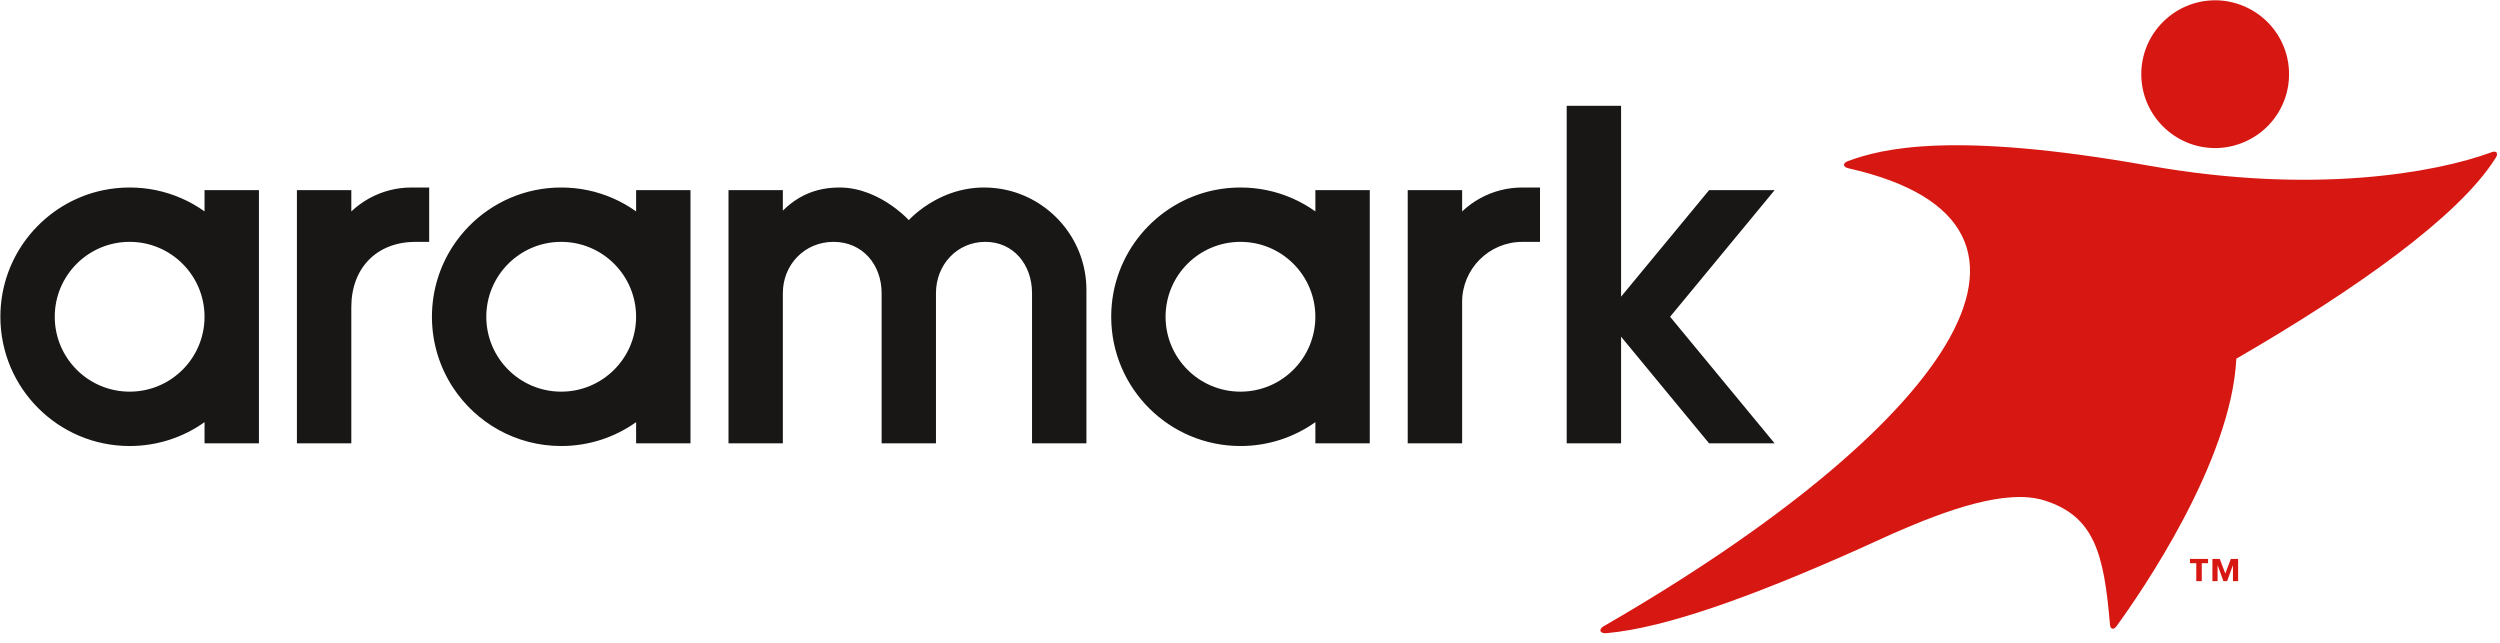
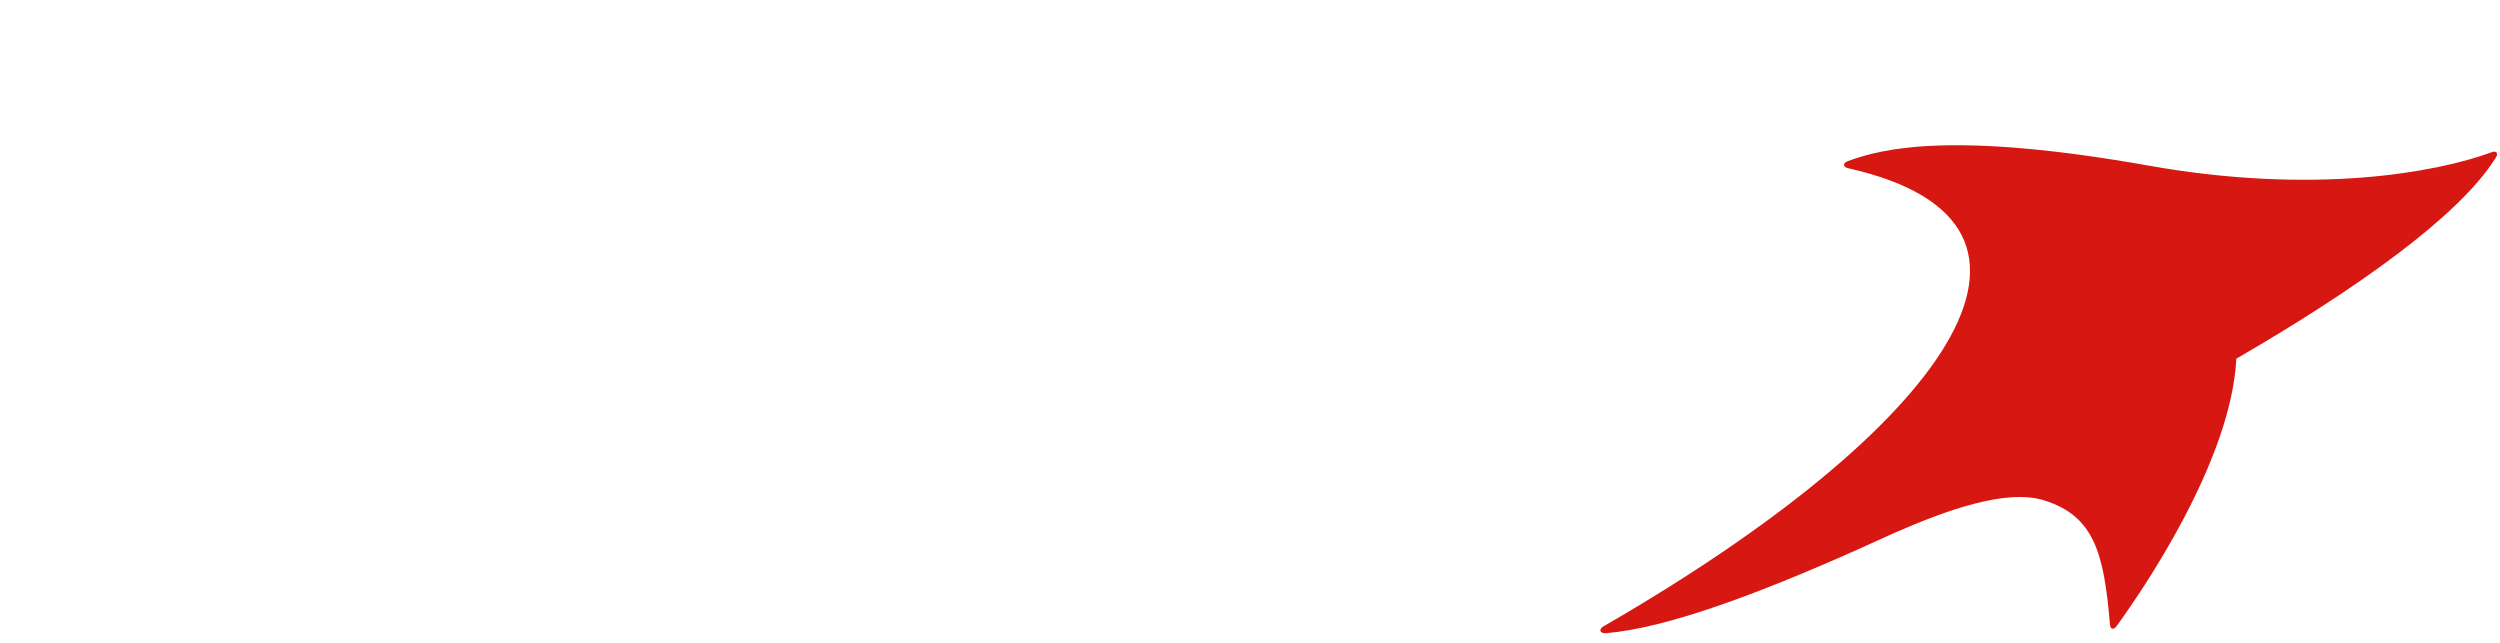
<svg xmlns="http://www.w3.org/2000/svg" width="171px" height="44px" viewBox="0 0 171 44" version="1.1">
  <title>aramark-logo-svg</title>
  <desc>Created with Sketch.</desc>
  <g id="aramark-logo-svg" stroke="none" stroke-width="1" fill="none" fill-rule="evenodd">
    <g fill-rule="nonzero">
      <g id="Group">
        <g transform="translate(109.314, 0)" fill="#D71712" id="Path">
-           <path d="M42.206,10.128 C43.784,10.128 45.295,9.371 46.249,8.104 C46.91,7.222 47.259,6.176 47.259,5.074 C47.259,3.973 46.91,2.925 46.249,2.043 C45.295,0.777 43.784,0.02 42.206,0.02 C39.418,0.02 37.15,2.287 37.15,5.074 C37.15,7.861 39.418,10.128 42.206,10.128 Z" />
          <path d="M61.448,10.431 C61.393,10.364 61.281,10.357 61.15,10.398 C61.125,10.407 61.103,10.416 61.078,10.425 C57.285,11.817 48.927,13.332 37.675,11.332 C24.274,8.952 19.464,10.148 17.1,11.013 C17.079,11.02 17.06,11.027 17.04,11.036 C16.898,11.095 16.808,11.188 16.815,11.282 C16.821,11.381 16.925,11.46 17.077,11.501 C17.085,11.502 17.09,11.503 17.097,11.506 C34.016,15.306 23.544,29.451 0.447,42.794 C0.405,42.814 0.366,42.836 0.332,42.86 C0.2,42.95 0.131,43.062 0.158,43.157 C0.189,43.265 0.345,43.321 0.541,43.312 C0.56,43.31 0.578,43.309 0.594,43.307 C4.622,42.945 10.556,40.79 17.682,37.618 C17.685,37.616 17.686,37.615 17.691,37.614 C18.522,37.245 19.37,36.86 20.233,36.463 C23.835,34.887 27.923,33.411 30.517,34.228 C33.938,35.306 34.596,37.854 35.005,42.685 C35.008,42.71 35.011,42.734 35.013,42.76 C35.03,42.885 35.079,42.976 35.16,43.001 C35.247,43.028 35.35,42.966 35.439,42.853 C35.449,42.839 35.46,42.825 35.471,42.81 C37.133,40.524 43.302,31.589 43.651,24.535 C51.938,19.729 58.853,14.799 61.352,10.858 C61.384,10.817 61.411,10.772 61.433,10.729 C61.494,10.61 61.504,10.498 61.448,10.431 Z" />
        </g>
        <g transform="translate(0, 7.165)" fill="#181716" id="Combined-Shape">
-           <path d="M84.848,5.66 C85.465,5.66 86.065,5.723 86.646,5.842 C87.866,6.095 88.991,6.597 89.971,7.295 L89.971,7.295 L89.971,5.842 L93.692,5.842 L93.692,23.16 L89.971,23.16 L89.971,21.71 C88.526,22.739 86.757,23.343 84.848,23.343 C79.983,23.343 76.036,19.414 76.007,14.555 L76.007,14.555 L76.007,14.447 C76.032,10.205 79.045,6.67 83.049,5.842 C83.629,5.723 84.232,5.66 84.848,5.66 Z M38.385,5.66 C39.002,5.66 39.605,5.723 40.185,5.842 C41.403,6.095 42.53,6.597 43.51,7.295 L43.51,7.295 L43.51,5.842 L47.229,5.842 L47.229,23.16 L43.51,23.16 L43.51,21.71 C42.064,22.739 40.297,23.343 38.385,23.343 C35.288,23.343 32.562,21.75 30.983,19.338 C30.089,17.972 29.563,16.342 29.545,14.591 C29.545,14.562 29.544,14.532 29.544,14.502 C29.544,14.472 29.545,14.442 29.545,14.412 C29.563,12.661 30.089,11.033 30.983,9.665 C32.247,7.734 34.248,6.327 36.588,5.842 C37.168,5.723 37.769,5.66 38.385,5.66 Z M8.868,5.66 C9.484,5.66 10.086,5.723 10.667,5.842 C11.886,6.095 13.013,6.597 13.991,7.295 L13.991,7.295 L13.991,5.842 L17.711,5.842 L17.711,23.16 L13.991,23.16 L13.991,21.71 C12.547,22.739 10.777,23.343 8.868,23.343 C3.985,23.343 0.026,19.385 0.026,14.501 C0.026,10.235 3.048,6.675 7.069,5.842 C7.65,5.723 8.251,5.66 8.868,5.66 Z M105.337,5.66 L105.337,9.379 L104.129,9.379 C101.852,9.379 100.008,11.224 100.008,13.499 L100.008,13.499 L100.01,13.499 L100.01,23.16 L96.288,23.16 L96.288,5.842 L100.01,5.842 L100.01,7.297 C100.74,6.606 101.644,6.098 102.652,5.842 C103.124,5.723 103.618,5.66 104.129,5.66 L104.129,5.66 L105.337,5.66 Z M57.48,5.66 L57.547,5.662 C57.565,5.662 57.58,5.663 57.596,5.664 C57.623,5.665 57.652,5.666 57.68,5.667 L57.68,5.667 L57.748,5.671 C57.768,5.673 57.788,5.674 57.81,5.676 C57.838,5.677 57.866,5.68 57.894,5.683 C57.906,5.684 57.919,5.685 57.931,5.685 C59.364,5.832 60.56,6.551 61.31,7.13 C61.853,7.549 62.162,7.892 62.162,7.892 C62.162,7.892 62.39,7.634 62.815,7.295 C63.604,6.664 65.067,5.752 67.01,5.666 L67.01,5.666 L67.03,5.666 C67.072,5.665 67.112,5.662 67.154,5.662 C67.203,5.66 67.255,5.66 67.307,5.66 C67.855,5.66 68.389,5.723 68.901,5.842 C71.997,6.567 74.311,9.349 74.311,12.664 L74.311,12.664 L74.311,23.16 L70.591,23.16 L70.591,12.883 C70.591,10.948 69.333,9.378 67.395,9.378 C65.459,9.378 64.02,10.948 64.02,12.883 L64.02,12.883 L64.02,23.16 L60.302,23.16 L60.302,12.883 C60.302,10.948 59.006,9.378 57.015,9.378 C55.025,9.378 53.547,10.948 53.547,12.883 L53.547,12.883 L53.547,23.16 L49.829,23.16 L49.829,5.842 L53.547,5.842 L53.547,5.842 L53.547,7.244 C54.253,6.538 55.048,6.077 55.935,5.842 C56.401,5.721 56.894,5.66 57.413,5.66 C57.458,5.66 57.503,5.66 57.547,5.662 Z M110.882,0.07 L110.882,13.127 L116.902,5.842 L121.385,5.842 L114.235,14.501 L121.385,23.16 L116.902,23.16 L110.882,15.865 L110.882,23.16 L107.162,23.16 L107.162,0.07 L110.882,0.07 Z M29.356,5.66 L29.356,9.379 L28.425,9.379 C25.764,9.379 24.03,11.172 24.03,13.838 L24.03,13.838 L24.03,23.16 L20.309,23.16 L20.309,5.842 L24.03,5.842 L24.03,7.297 C24.761,6.606 25.666,6.098 26.672,5.842 C27.144,5.723 27.639,5.66 28.148,5.66 L28.148,5.66 L29.356,5.66 Z M84.848,9.378 C82.018,9.378 79.725,11.673 79.725,14.501 C79.725,17.33 82.018,19.624 84.848,19.624 C87.677,19.624 89.97,17.33 89.97,14.501 C89.97,11.673 87.677,9.378 84.848,9.378 Z M38.385,9.378 C35.557,9.378 33.263,11.673 33.263,14.501 C33.263,17.33 35.557,19.624 38.385,19.624 C41.215,19.624 43.509,17.33 43.509,14.501 C43.509,11.673 41.215,9.378 38.385,9.378 Z M8.868,9.378 C6.038,9.378 3.745,11.673 3.745,14.501 C3.745,17.33 6.038,19.624 8.868,19.624 C11.697,19.624 13.99,17.33 13.99,14.501 C13.99,11.673 11.696,9.378 8.868,9.378 Z" />
-         </g>
+           </g>
      </g>
-       <path d="M151.032,38.524 L150.601,38.524 L150.601,39.748 L150.225,39.748 L150.225,38.524 L149.793,38.524 L149.793,38.23 L151.032,38.23 L151.032,38.524 L151.032,38.524 Z M153.088,39.748 L152.734,39.748 L152.734,38.672 L152.726,38.672 L152.336,39.748 L152.081,39.748 L151.691,38.672 L151.683,38.672 L151.683,39.748 L151.329,39.748 L151.329,38.229 L151.831,38.229 L152.21,39.228 L152.59,38.229 L153.087,38.229 L153.087,39.748 L153.088,39.748 Z" id="Shape" fill="#D71712" />
    </g>
  </g>
</svg>